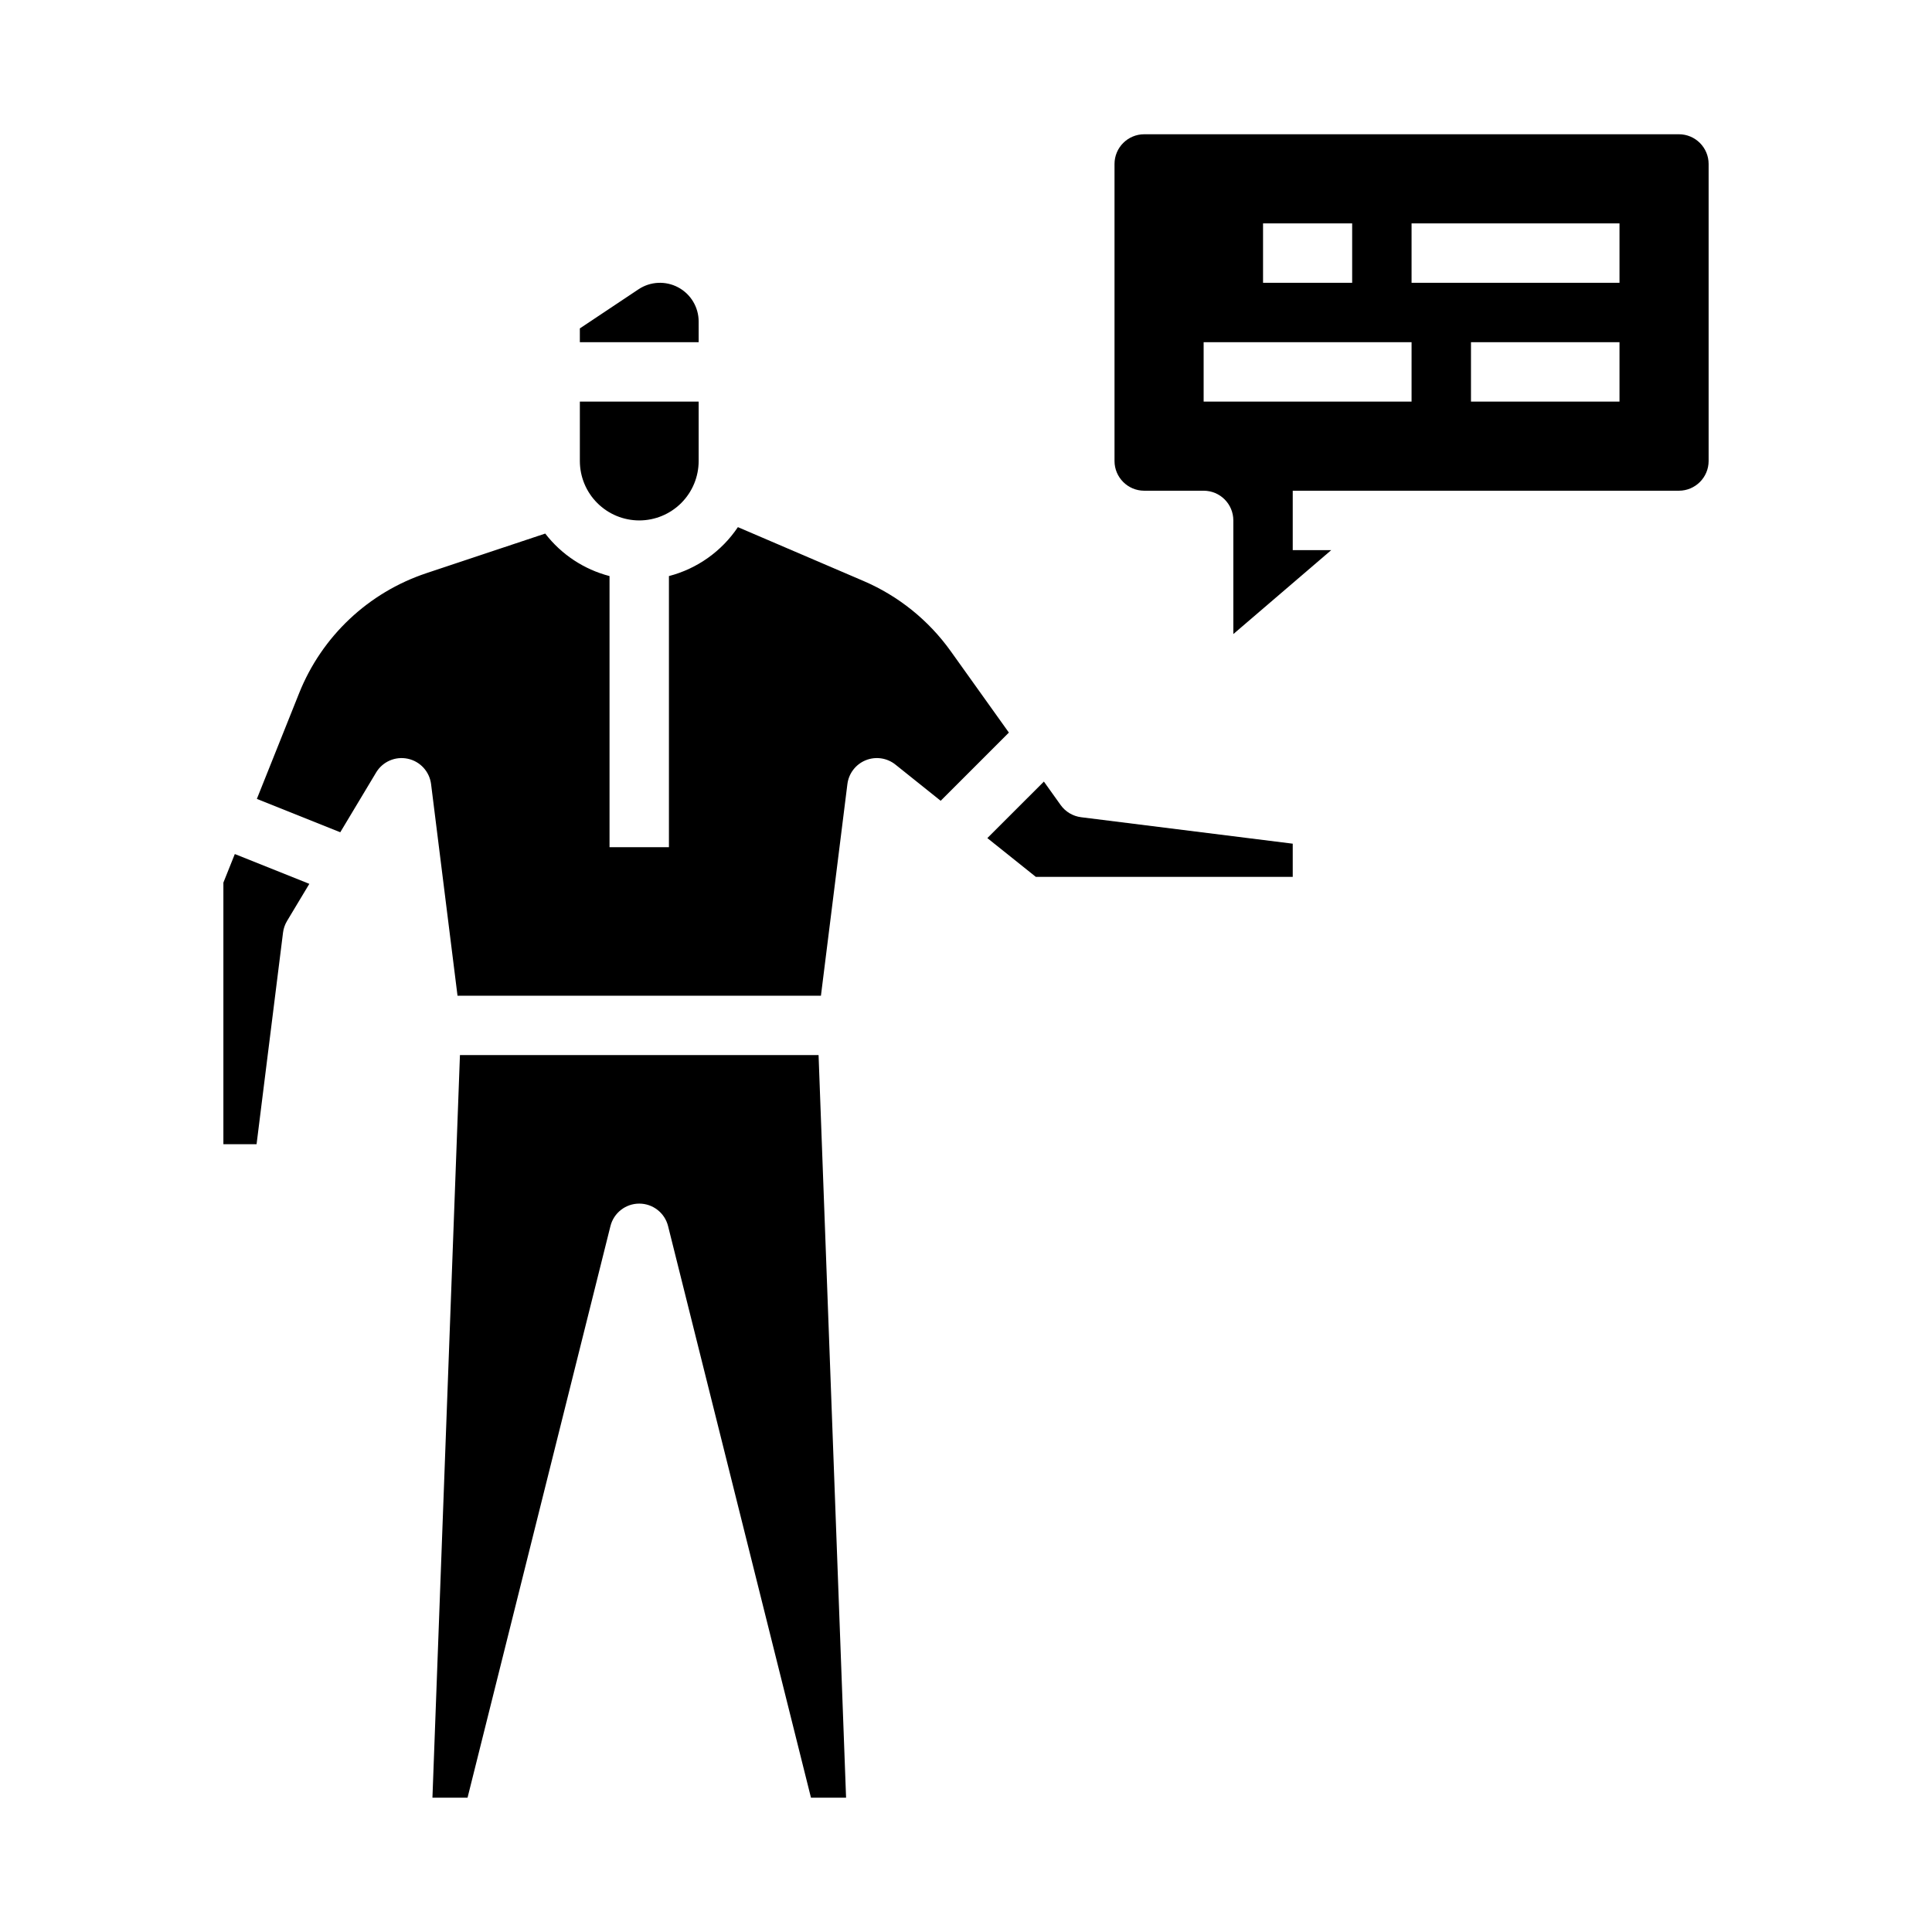
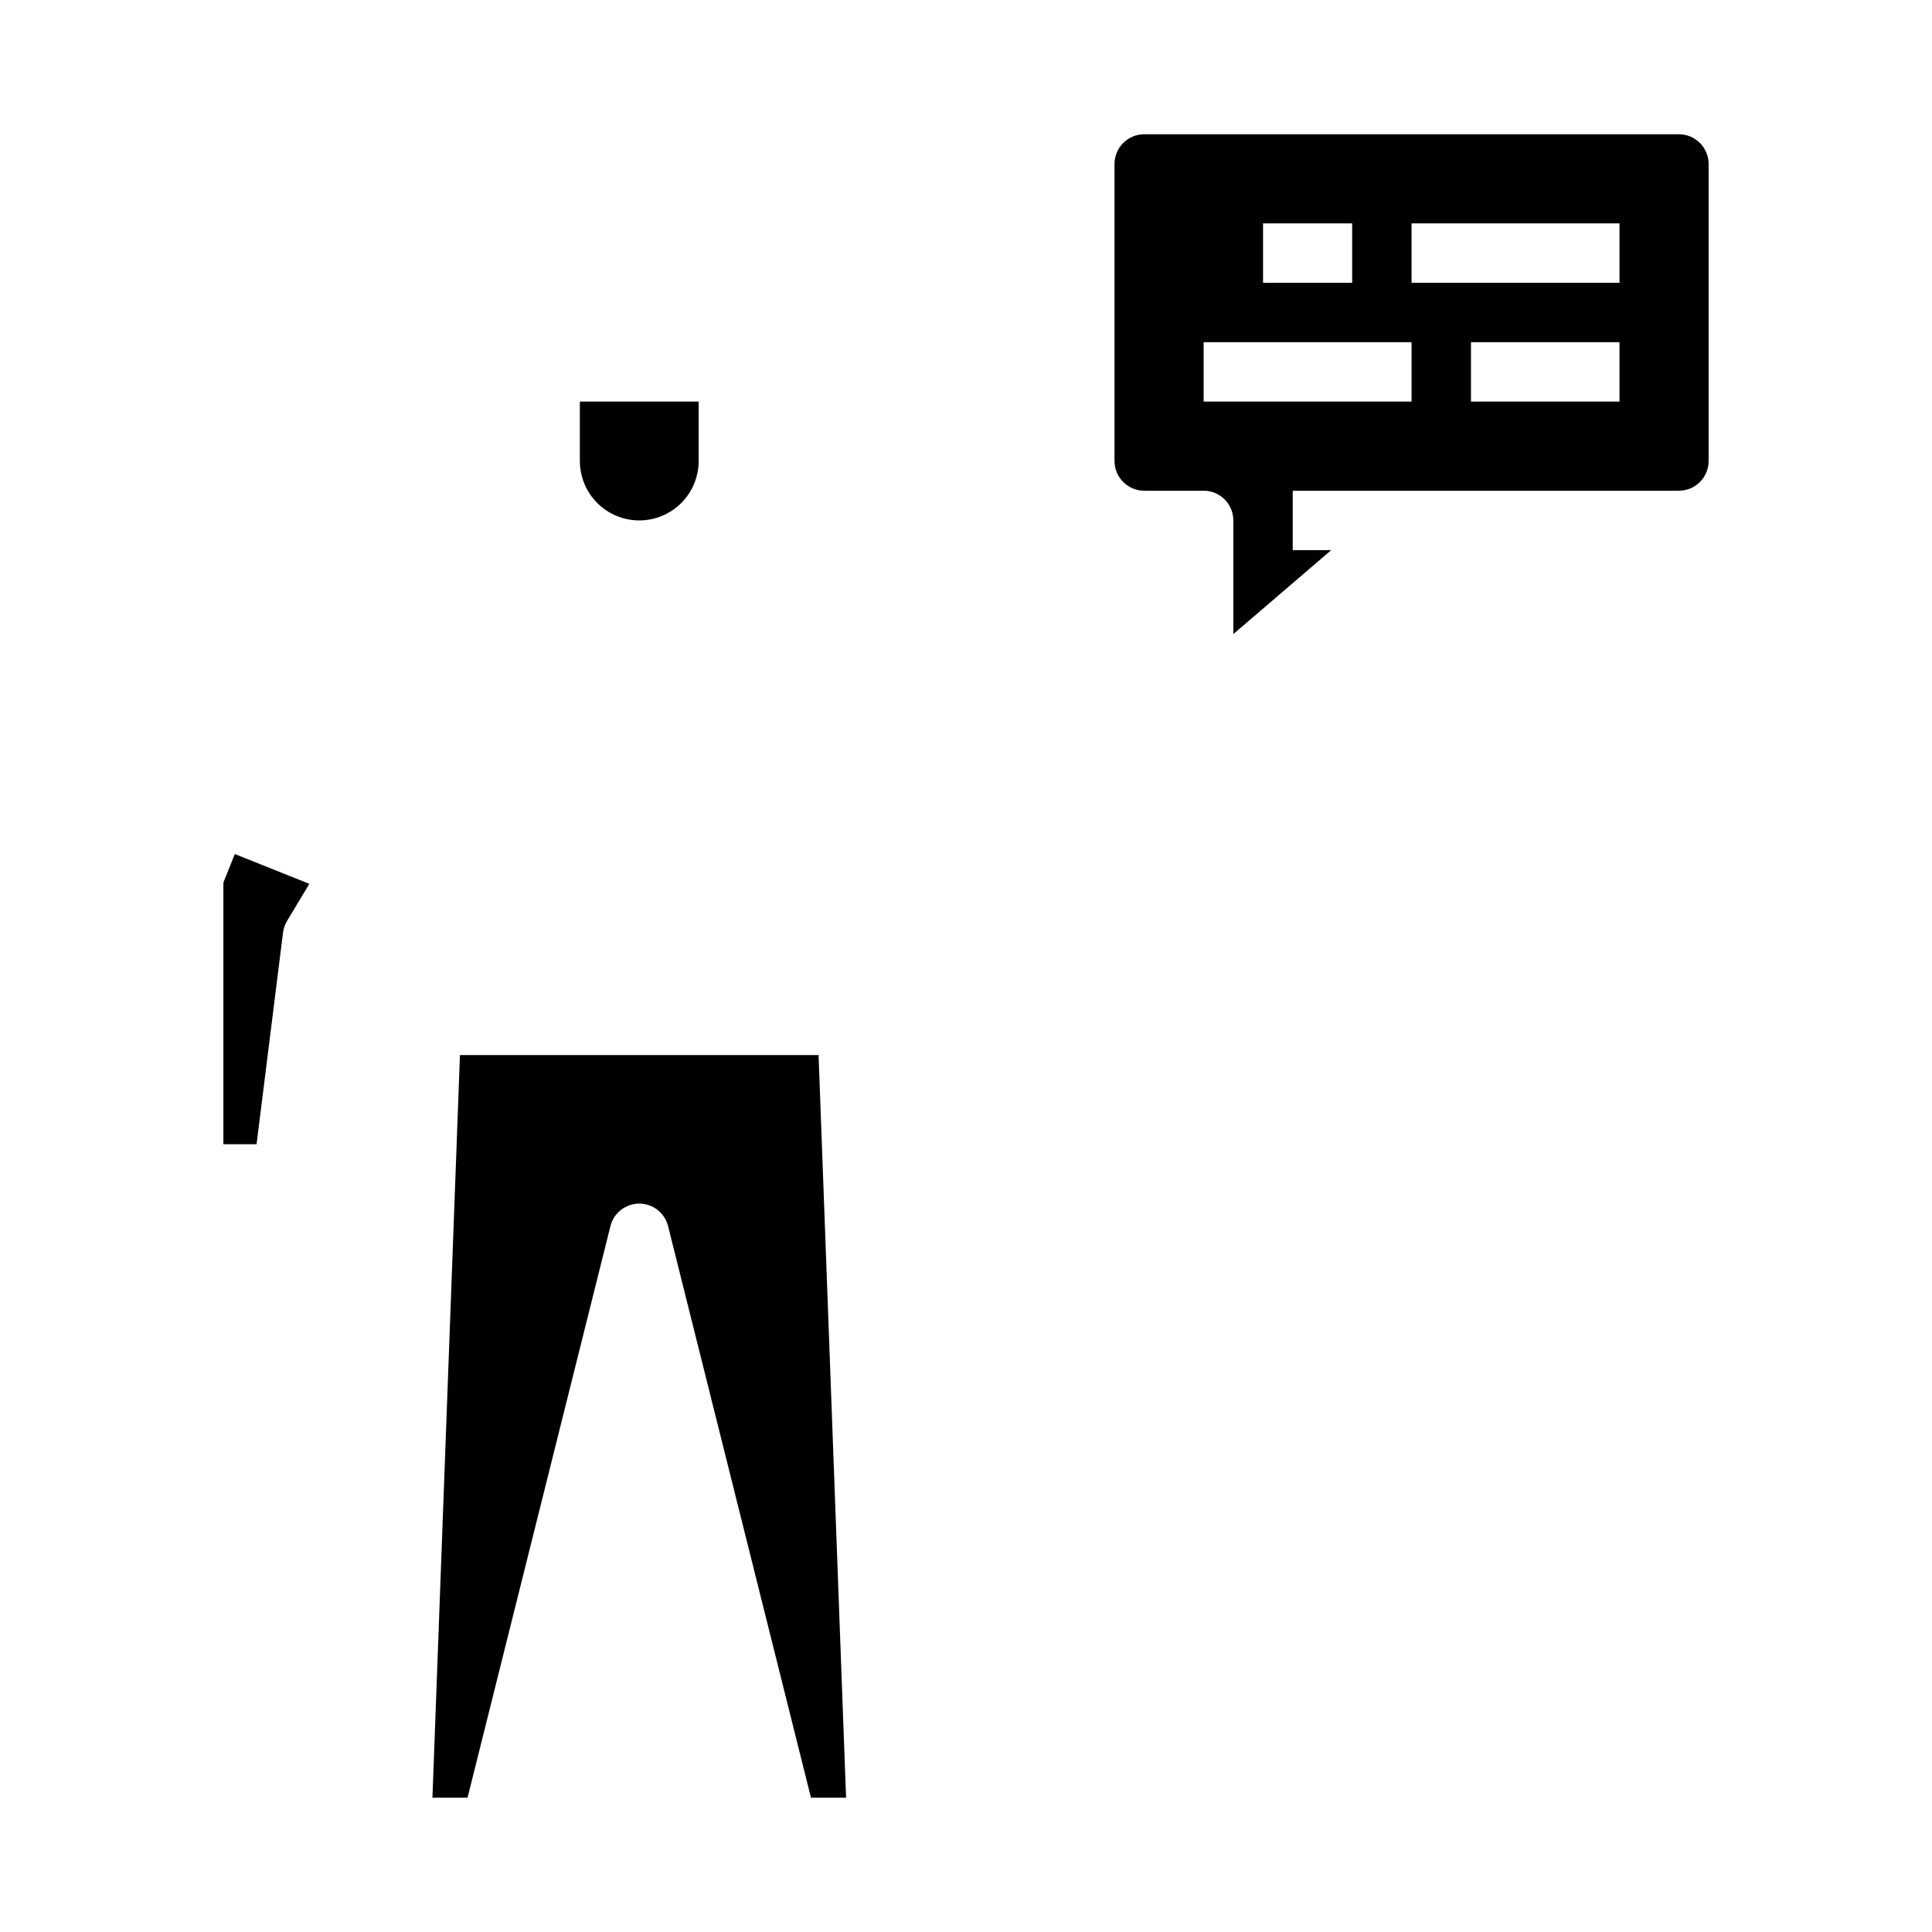
<svg xmlns="http://www.w3.org/2000/svg" fill="#000000" width="800px" height="800px" version="1.1" viewBox="144 144 512 512">
  <g>
    <path d="m265.89 423.61-7.289 196.8h9.301l37.871-151.48c0.875-3.504 4.023-5.961 7.637-5.961s6.762 2.457 7.637 5.961l37.871 151.48h9.301l-7.289-196.8z" />
    <path d="m203.2 377.9v69.332h8.793l7.012-56.082c0.133-1.086 0.496-2.133 1.059-3.074l5.91-9.848-19.746-7.898z" />
-     <path d="m425.08 357.34-4.438-6.215-14.984 14.98 12.844 10.273h68.086v-8.793l-56.082-7.012h0.004c-2.184-0.273-4.152-1.445-5.43-3.234z" />
-     <path d="m329.15 229.2c0-3.781-2.082-7.254-5.414-9.039-3.336-1.785-7.383-1.59-10.527 0.508l-15.543 10.363v3.66h31.488z" />
-     <path d="m395.96 316.58c-5.863-8.207-13.863-14.648-23.137-18.621l-33.273-14.262c-4.305 6.41-10.805 11.027-18.277 12.969v71.848h-15.742v-71.848c-6.773-1.762-12.766-5.723-17.039-11.266l-31.484 10.492v0.004c-15.383 5.113-27.727 16.754-33.738 31.809l-11.199 28.008 22.105 8.844 9.5-15.836v-0.004c1.727-2.879 5.09-4.344 8.375-3.648 3.285 0.691 5.769 3.391 6.188 6.723l7.008 56.082h96.309l7.012-56.082c0.355-2.828 2.207-5.242 4.848-6.316 2.641-1.074 5.656-0.633 7.883 1.148l11.992 9.594 18.074-18.074z" />
    <path d="m313.41 281.92c4.176-0.004 8.176-1.664 11.129-4.617 2.949-2.949 4.609-6.953 4.613-11.125v-15.746h-31.484v15.746c0.004 4.172 1.664 8.176 4.613 11.125 2.953 2.953 6.953 4.613 11.129 4.617z" />
    <path d="m588.93 179.58h-141.7c-4.344 0.004-7.867 3.527-7.871 7.871v78.723c0.004 4.344 3.527 7.867 7.871 7.871h15.746c4.348 0 7.871 3.523 7.871 7.871v30.117l25.949-22.246h-10.207v-15.742h102.34c4.348-0.004 7.867-3.527 7.875-7.871v-78.723c-0.008-4.344-3.527-7.867-7.875-7.871zm-110.21 23.617h23.617v15.742h-23.617zm39.359 47.23h-55.102v-15.742h55.105zm55.105 0h-39.359v-15.742h39.359zm0-31.488h-55.105v-15.742h55.105z" />
  </g>
</svg>